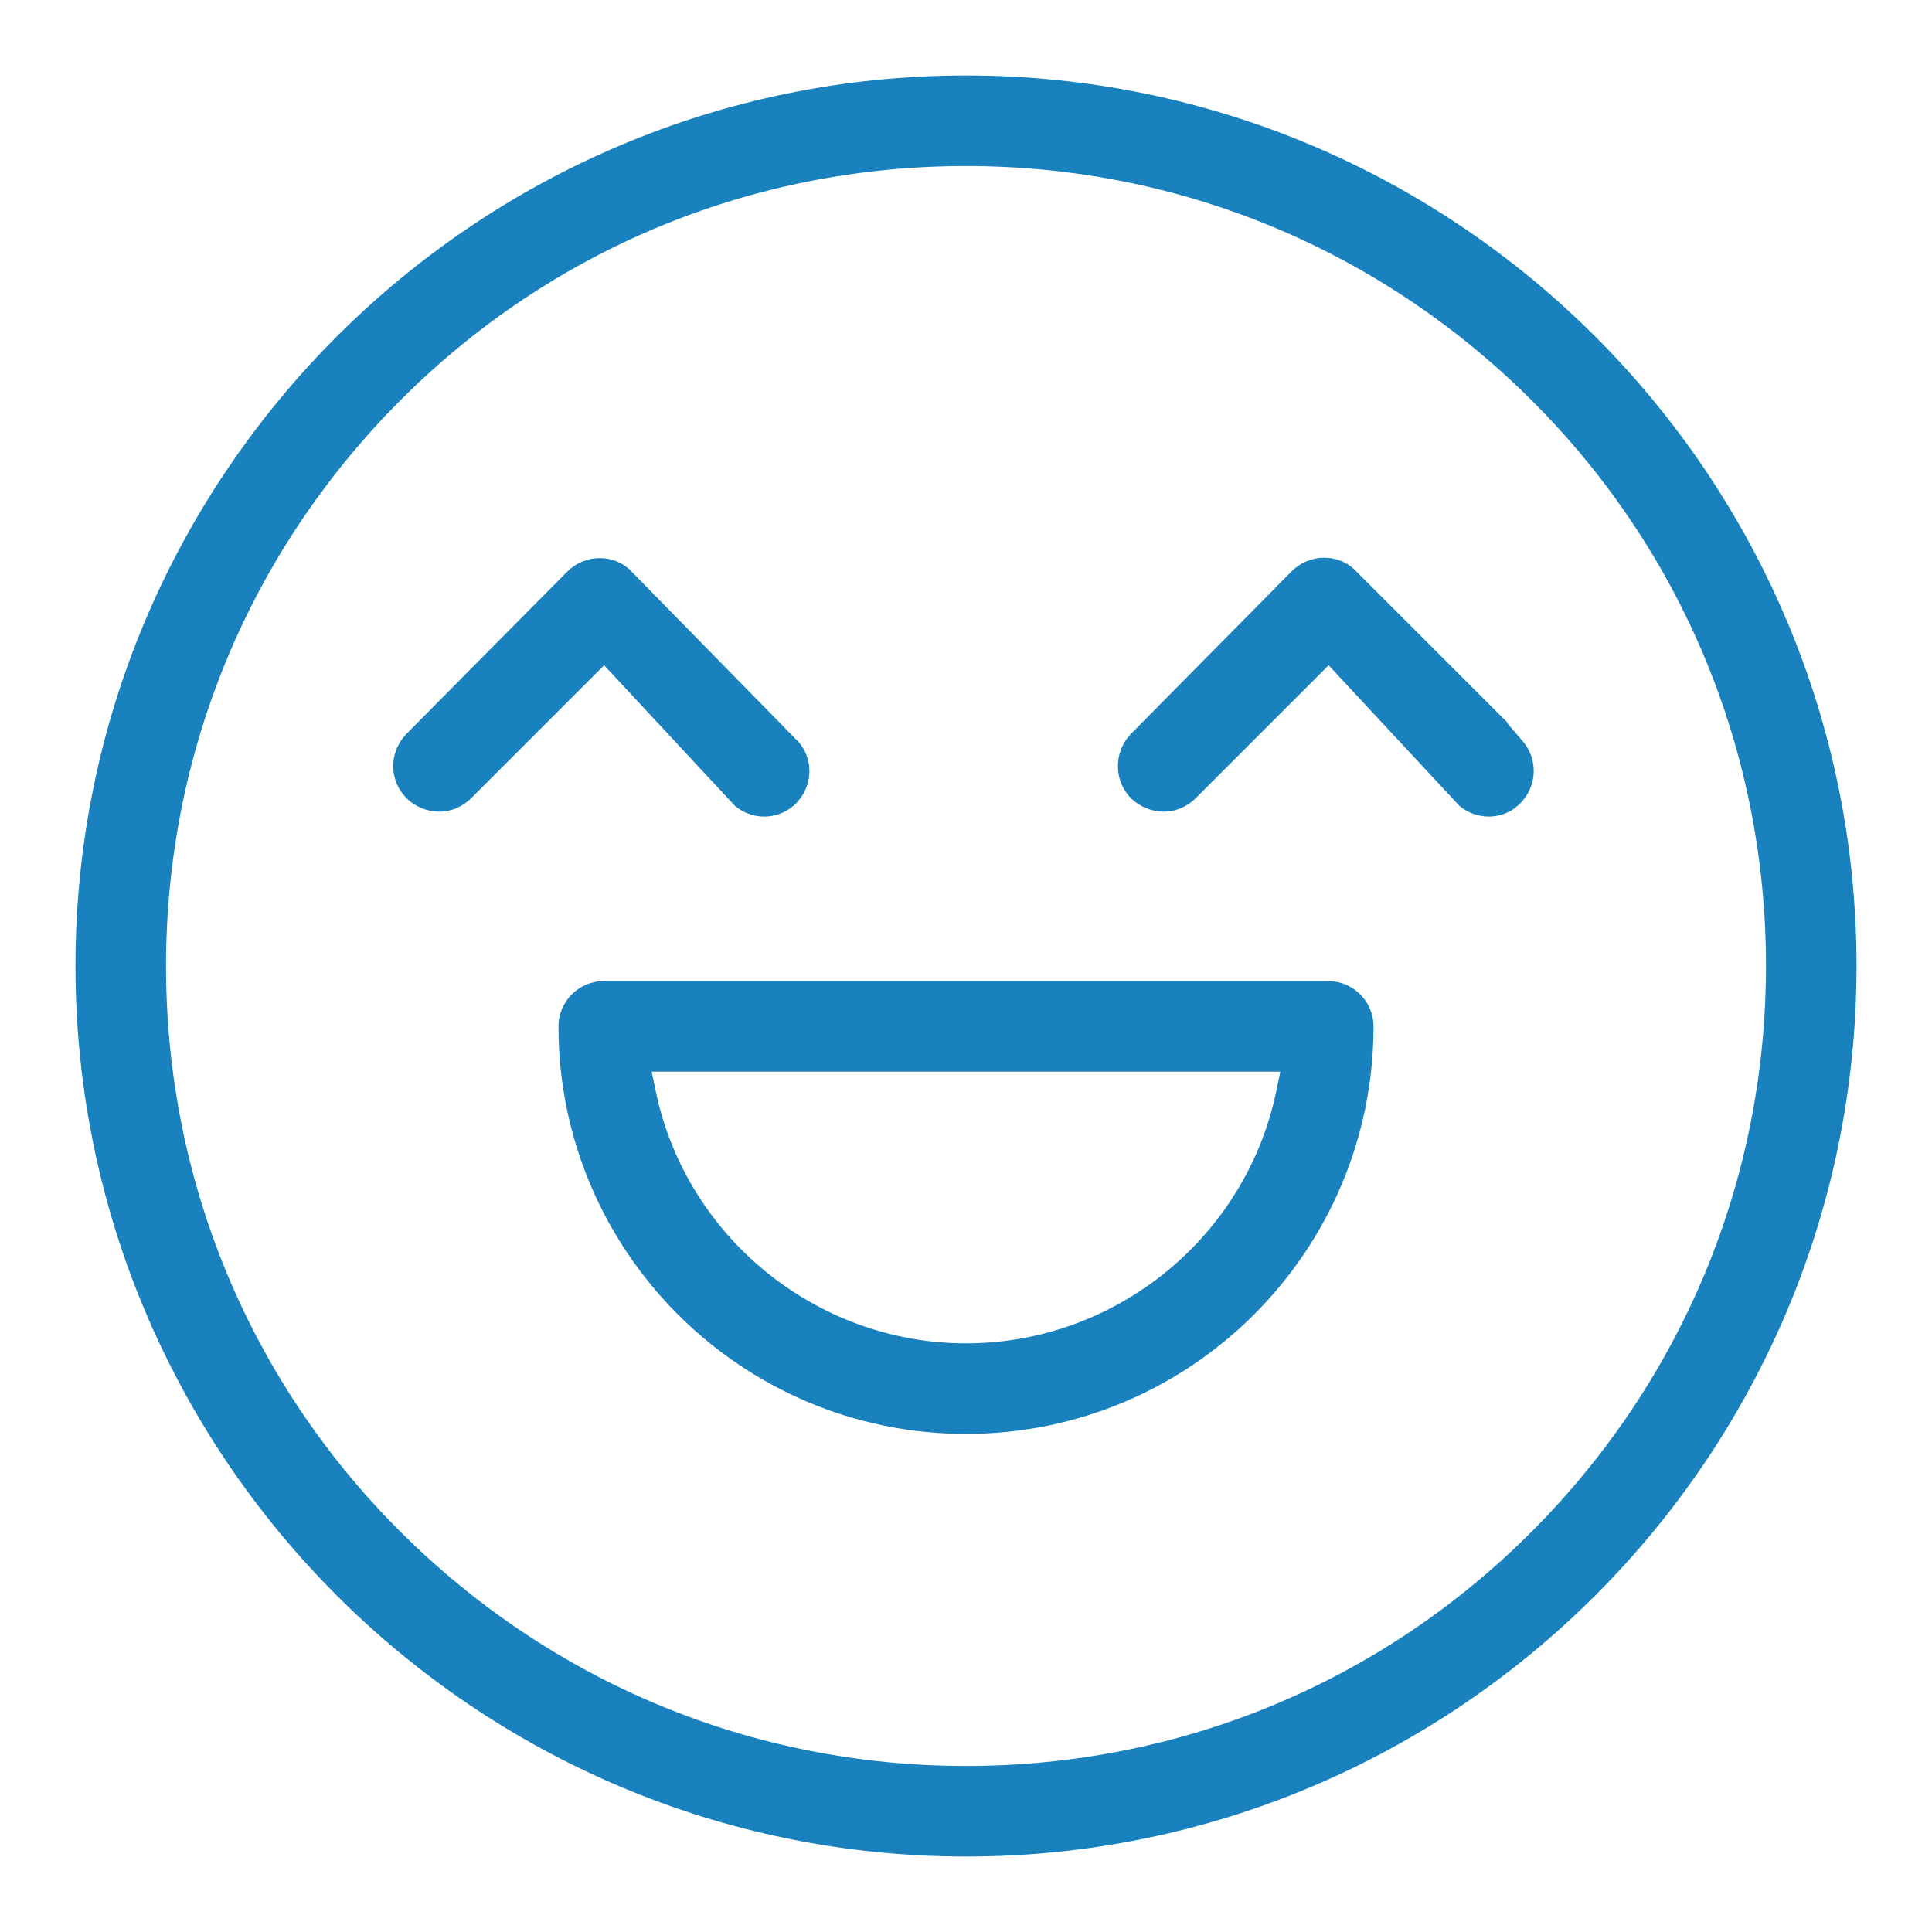
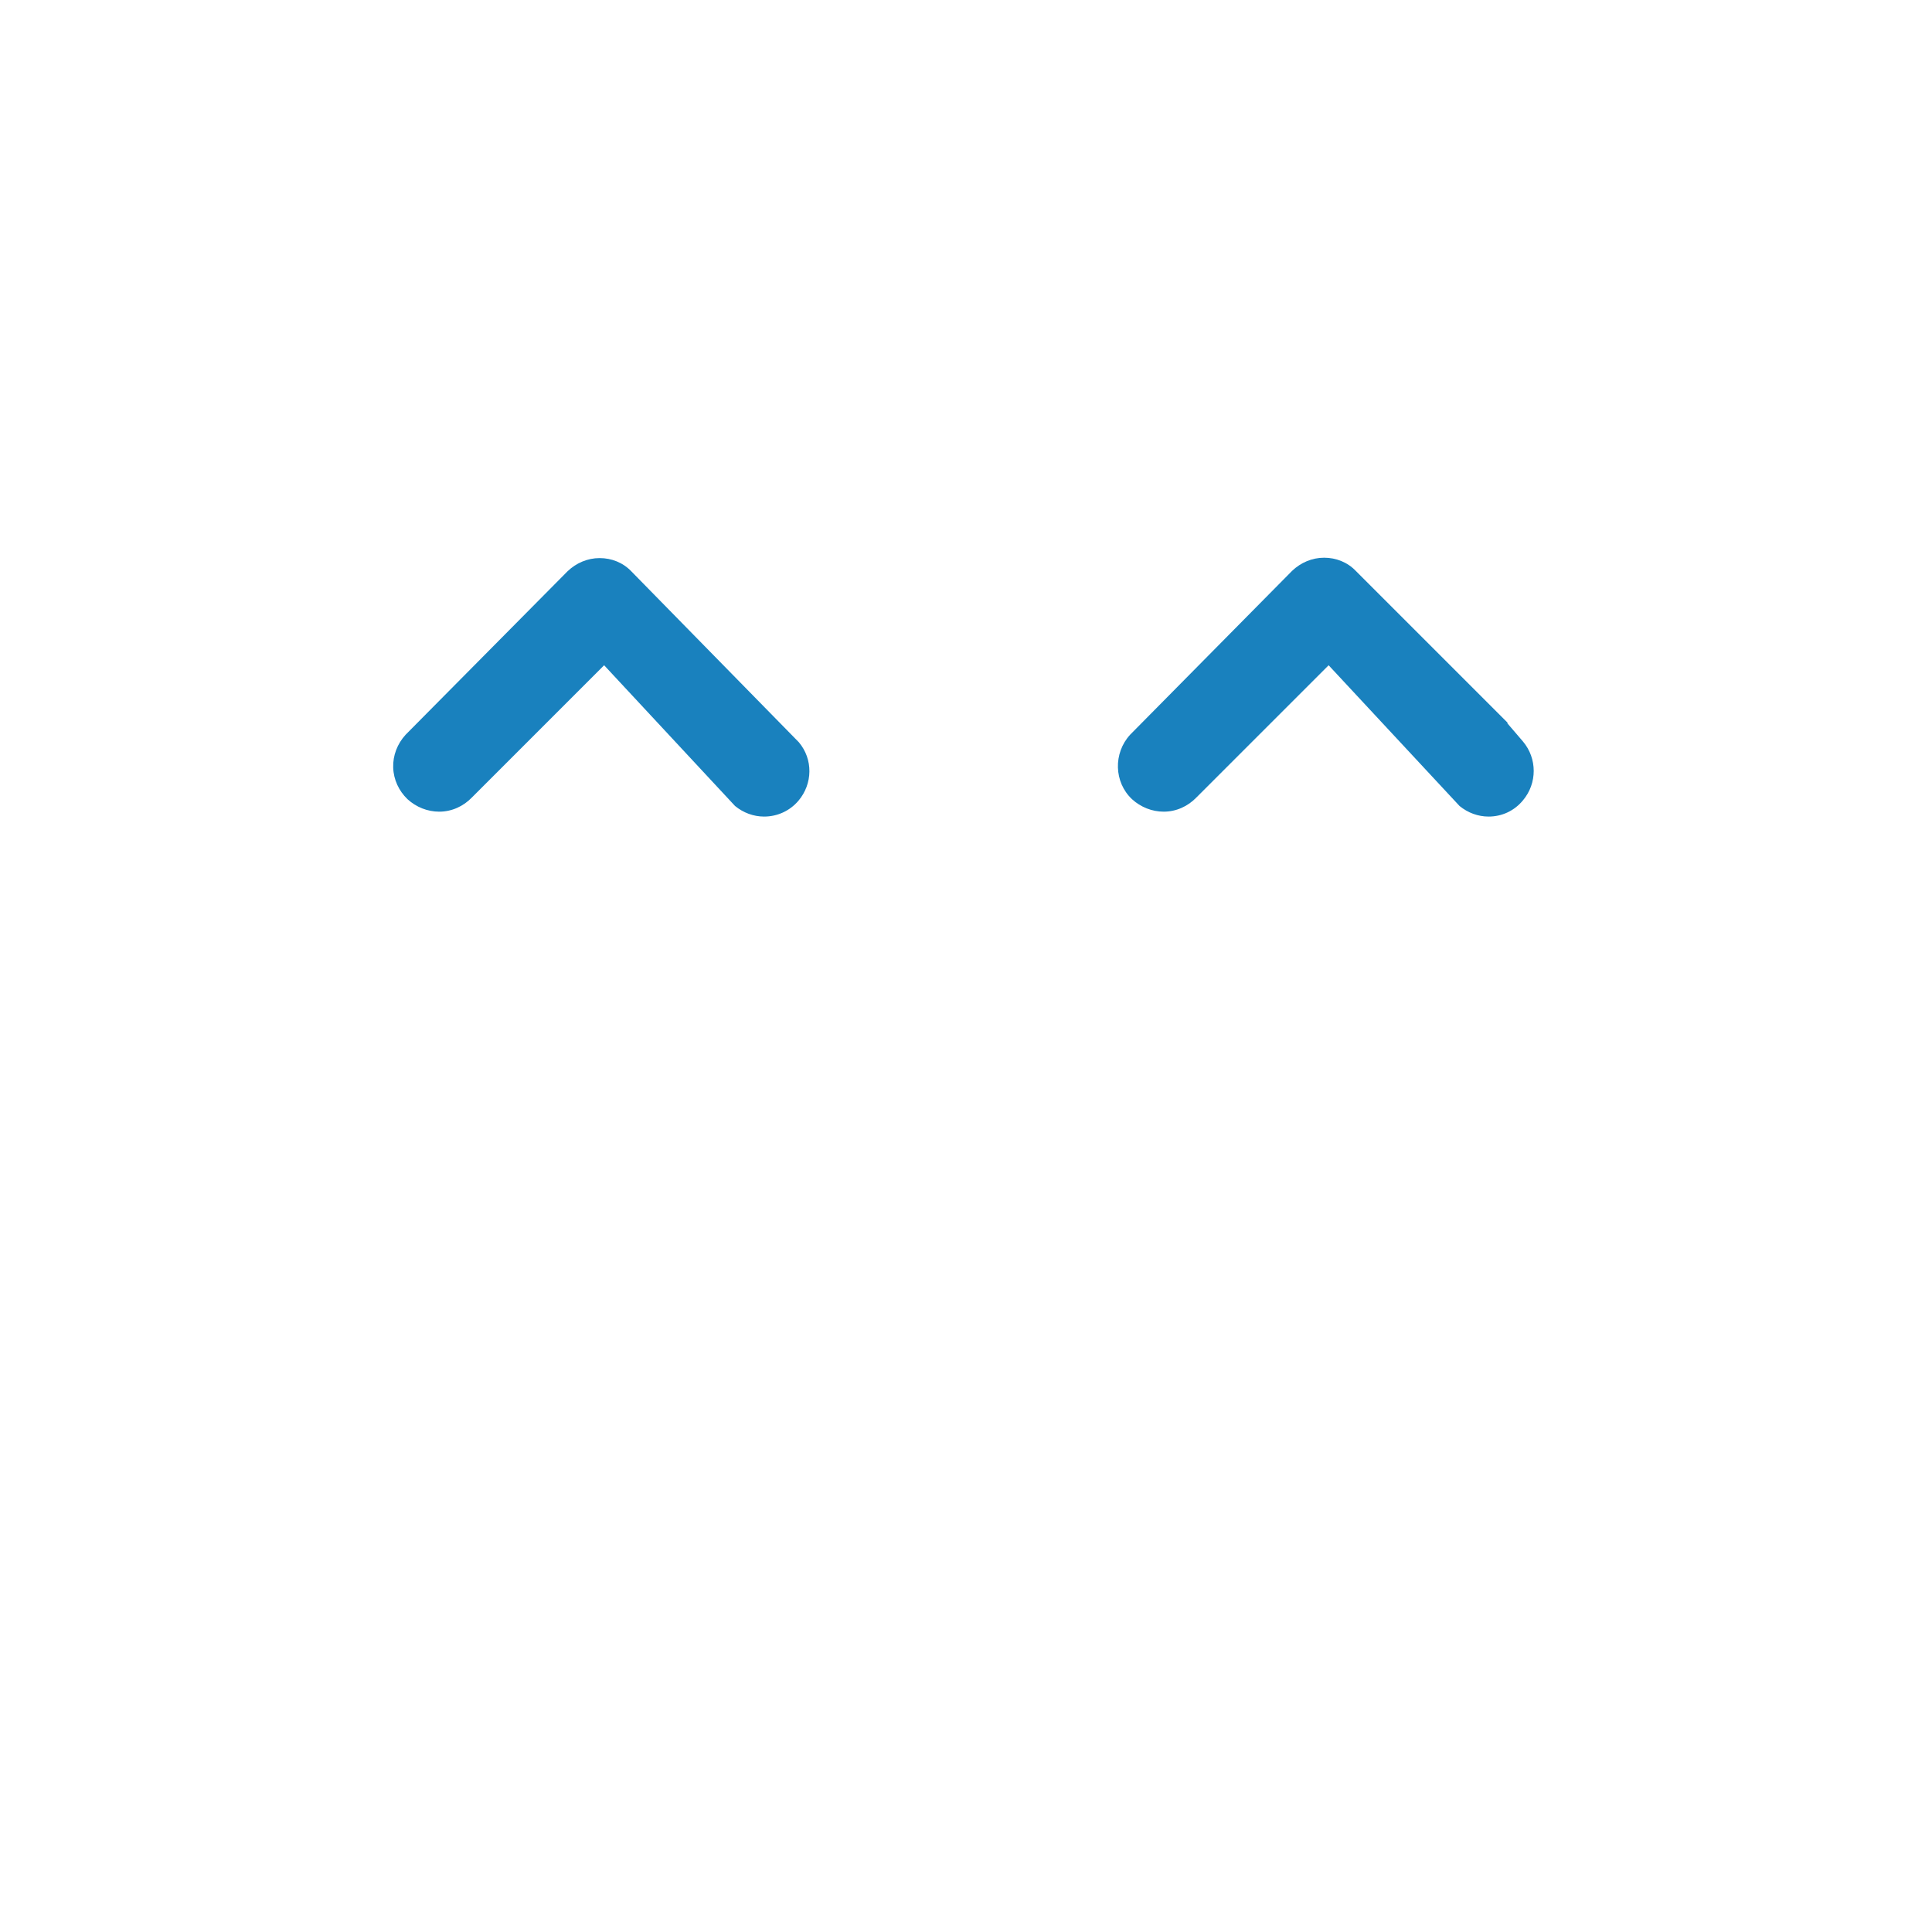
<svg xmlns="http://www.w3.org/2000/svg" version="1.1" id="Layer_2" x="0px" y="0px" viewBox="0 0 512 512" style="enable-background:new 0 0 512 512;" xml:space="preserve">
  <style type="text/css"> .st0{fill:#1981BE;} </style>
-   <path class="st0" d="M256,492C125.9,492,20,386.1,20,256S125.9,20,256,20s236,105.9,236,236S386.1,492,256,492z M256,44 c-56.6,0-109.9,22-149.9,62.1S44,199.4,44,256c0,56.6,22,109.9,62.1,149.9S199.4,468,256,468c56.6,0,109.9-22,149.9-62.1 S468,312.6,468,256c0-56.6-22-109.9-62.1-149.9S312.6,44,256,44z" />
-   <path class="st0" d="M256,380c-59.6,0-108-48.4-108-108c0-6.6,5.4-12,12-12h192c6.6,0,12,5.4,12,12C364,331.6,315.6,380,256,380z M173.7,288.8c7.9,38.9,42.6,67.2,82.3,67.2c39.8,0,74.4-28.3,82.3-67.2l1-4.8H172.7L173.7,288.8z" />
  <path class="st0" d="M202.5,216.4c-2.8,0-5.5-1-7.7-2.8l-34.7-37.3l-35,35c-2.3,2.4-5.4,3.8-8.7,3.8c-3.1,0-6.1-1.2-8.4-3.3 c-2.3-2.2-3.7-5.2-3.8-8.4c-0.1-3.2,1.1-6.3,3.3-8.7l42.9-43.3c2.3-2.2,5.3-3.5,8.5-3.5c3.2,0,6.2,1.2,8.4,3.5l44.4,45.3 c3.8,4.5,3.7,11-0.1,15.5C209.3,214.9,206,216.4,202.5,216.4L202.5,216.4z" />
  <path class="st0" d="M394.5,216.4c-2.8,0-5.5-1-7.7-2.8l-34.7-37.3l-35,35c-2.3,2.4-5.4,3.8-8.7,3.8c-3.1,0-6.1-1.2-8.4-3.3 c-4.8-4.5-5-12.2-0.5-17.1l42.9-43.4c2.3-2.2,5.3-3.5,8.5-3.5c3.2,0,6.2,1.2,8.4,3.5l40.3,40.3l-0.2,0l4.2,4.9 c3.8,4.5,3.8,11.1,0,15.6C401.3,214.9,398,216.4,394.5,216.4C394.5,216.4,394.5,216.4,394.5,216.4z" />
</svg>